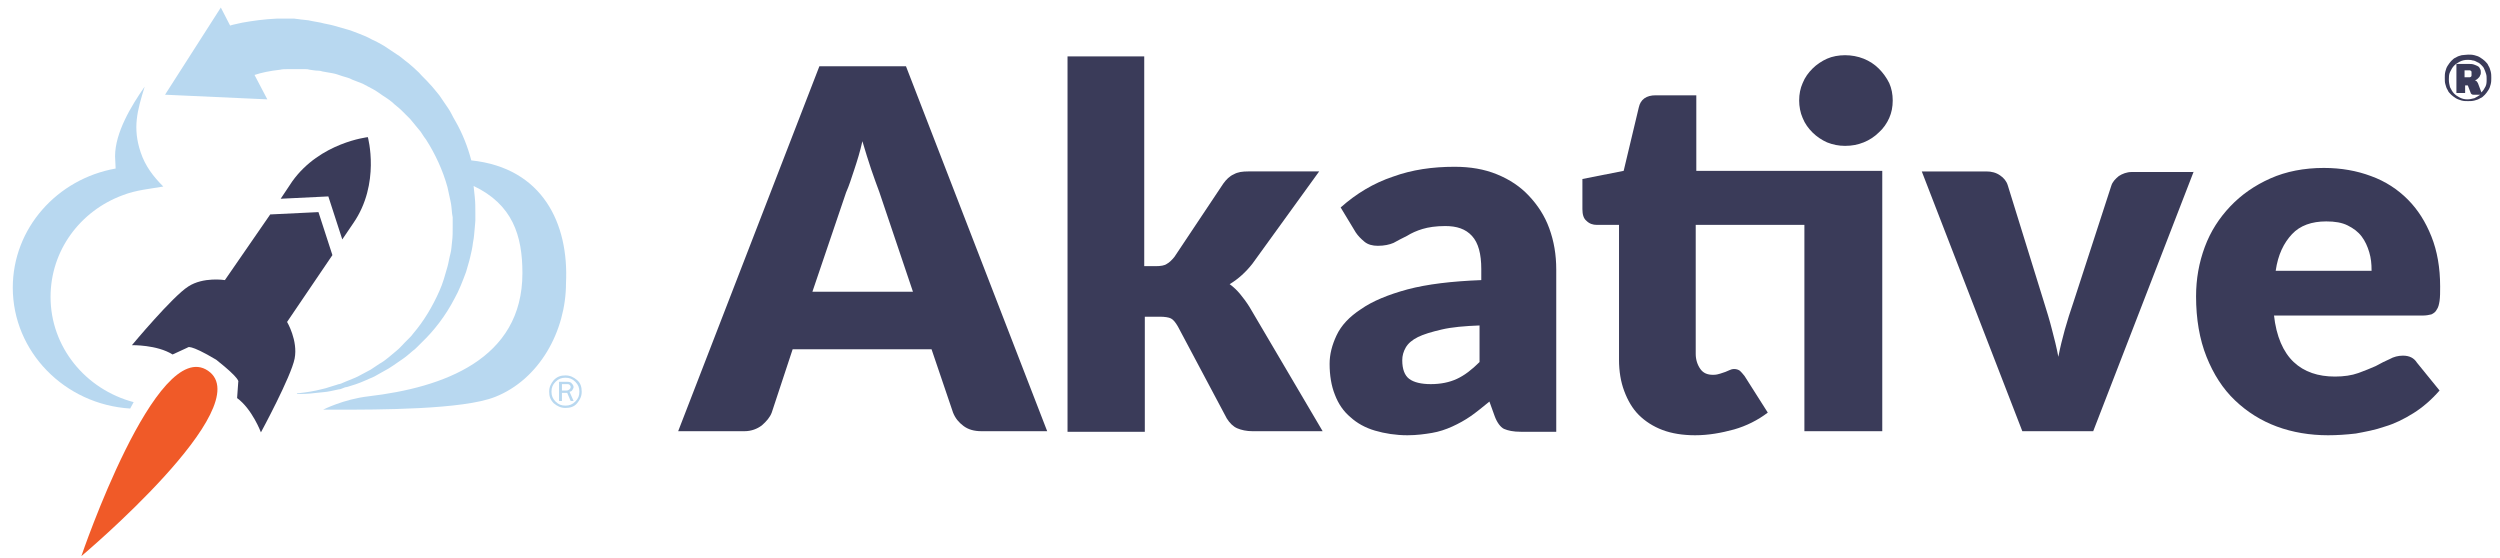
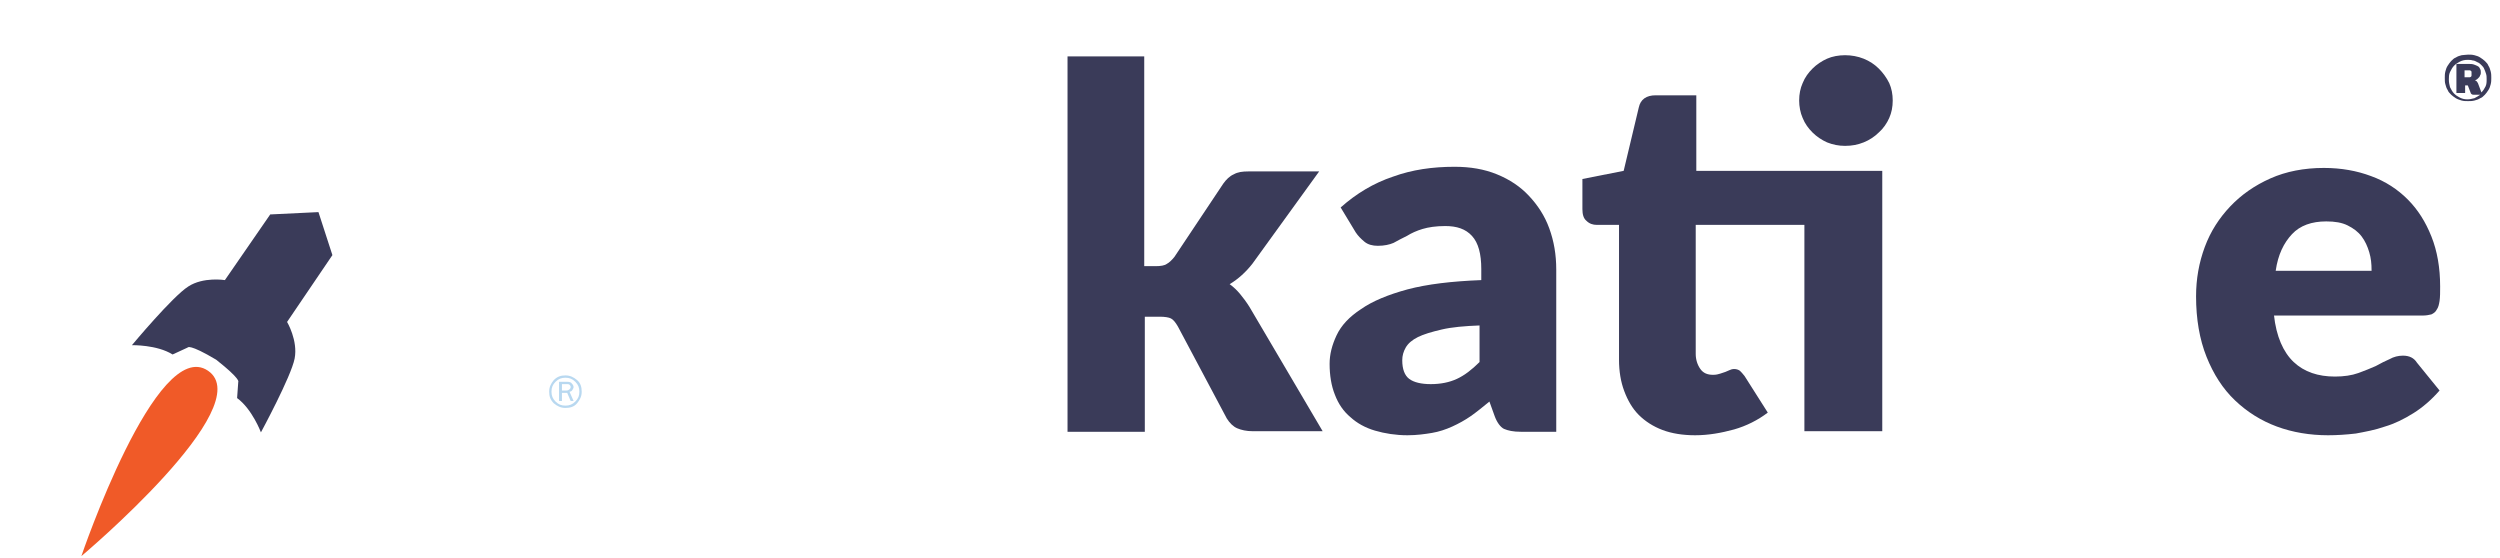
<svg xmlns="http://www.w3.org/2000/svg" version="1.1" id="Layer_1" x="0px" y="0px" viewBox="0 0 430.2 96.1" style="enable-background:new 0 0 430.2 96.1;" xml:space="preserve">
  <style type="text/css">
	.st0{fill:#F05A28;}
	.st1{fill:#3A3B59;}
	.st2{fill:#B8D8F0;}
</style>
  <g>
    <path class="st0" d="M35.8,63.8C26.9,57.7,14,95.7,14,95.7S44.7,69.9,35.8,63.8z" />
    <g>
      <path class="st1" d="M57.2,43.9l-2.4-7.4l-8.3,0.4l-7.8,11.3c0,0-3.7-0.6-6.3,1.1c-2.7,1.7-9.7,10.1-9.7,10.1s4.3-0.1,7,1.6    l2.6-1.2c0,0,0.2-0.7,4.9,2.1c4.3,3.4,3.8,3.8,3.8,3.8l-0.2,2.8c2.6,1.9,4.1,5.9,4.1,5.9s5.2-9.6,5.8-12.7    c0.6-3.1-1.3-6.3-1.3-6.3L57.2,43.9z" />
-       <path class="st1" d="M63.3,23.6c0,0-8.2,0.9-13,7.6l-2,3l8.2-0.4l2.4,7.4l1.9-2.8C65.5,31.6,63.3,23.6,63.3,23.6z" />
    </g>
    <g>
-       <path class="st2" d="M23,69.2C14.7,67,8.7,59.7,8.7,51.1c0-8,5.1-14.8,12.4-17.5c2.3-0.9,4.7-1.1,7-1.5c-1.7-1.7-3.1-3.5-3.9-5.9    c-1.4-4.2-0.6-7.1,0.7-11.3c-2.3,3.3-5.1,7.9-5.1,12c0,0.7,0.1,1.4,0.1,2.1C9.8,30.8,2.2,39.3,2.2,49.5c0,11,8.9,20.1,20.2,20.8    C22.6,69.9,22.8,69.6,23,69.2z" />
-       <path class="st2" d="M81.1,27.6c-0.6-2.3-1.5-4.6-2.7-6.7c-0.5-0.8-0.8-1.6-1.3-2.3c-0.5-0.7-1-1.5-1.5-2.2    c-0.6-0.7-1.1-1.4-1.7-2c-0.6-0.7-1.2-1.2-1.8-1.9c-0.6-0.6-1.3-1.2-1.9-1.7c-0.7-0.5-1.3-1.1-2-1.5c-0.7-0.5-1.4-0.9-2.1-1.4    c-0.7-0.4-1.4-0.8-2.1-1.1c-0.7-0.4-1.4-0.7-2.2-1C61,5.5,60.3,5.2,59.5,5c-0.7-0.2-1.4-0.4-2.1-0.6c-0.7-0.2-1.5-0.3-2.2-0.5    c-0.4-0.1-0.7-0.1-1.1-0.2c-0.4-0.1-0.7-0.1-1-0.2c-0.6-0.1-1.2-0.1-1.7-0.2c-0.3,0-0.6-0.1-0.8-0.1l-0.1,0l-0.1,0l0,0l-0.2,0    l-0.2,0l-0.5,0c-0.6,0-1.2,0-1.8,0c-2.3,0.1-4.3,0.4-6,0.7c-0.8,0.2-1.5,0.3-2.1,0.5l-1.6-3.1l-4.8,7.5l-4.8,7.5l8.8,0.4l8.8,0.4    l-2.2-4.2c0,0,0,0,0,0c1.2-0.4,2.6-0.7,4.4-0.9c0.4-0.1,0.9-0.1,1.3-0.1l0.3,0l0.2,0c0.2,0-0.1,0-0.2,0h0l0.1,0l0.1,0    c0.3,0,0.6,0,0.8,0c0.6,0,1.2,0,1.7,0c0.3,0,0.5,0,0.8,0.1c0.2,0,0.5,0.1,0.7,0.1c0.5,0.1,1,0,1.5,0.2c0.6,0.1,1.1,0.2,1.7,0.3    c0.6,0.1,1.1,0.3,1.7,0.5c0.6,0.2,1.2,0.3,1.7,0.6c0.6,0.2,1.2,0.5,1.8,0.7c0.6,0.3,1.1,0.6,1.7,0.9c0.6,0.3,1.1,0.7,1.7,1.1    c0.6,0.4,1.1,0.7,1.7,1.2c0.5,0.5,1.1,0.9,1.6,1.4c0.5,0.5,1,1,1.5,1.5c0.5,0.6,0.9,1.1,1.4,1.7c0.5,0.5,0.8,1.2,1.3,1.8    c1.6,2.5,2.9,5.3,3.7,8.2l0.5,2.3c0.2,0.8,0.2,1.5,0.3,2.3l0.1,0.6l0,0.3l0,0.1c0,0,0-0.2,0-0.1v0l0,0.2l0,1.2    c0,0.8,0,1.7-0.1,2.4c-0.1,0.7-0.1,1.5-0.3,2.2c-0.2,0.7-0.3,1.5-0.5,2.2c-0.4,1.4-0.8,2.9-1.4,4.2c-1.2,2.7-2.7,5.2-4.5,7.3    c-0.2,0.3-0.4,0.5-0.7,0.8c-0.2,0.2-0.5,0.5-0.7,0.7c-0.5,0.5-0.9,1-1.4,1.4c-1,0.8-1.9,1.7-3,2.3c-0.5,0.3-1,0.7-1.5,1    c-0.5,0.3-1,0.5-1.5,0.8c-1,0.6-2,0.9-2.9,1.3c-0.2,0.1-0.5,0.2-0.7,0.3c-0.2,0.1-0.5,0.1-0.7,0.2c-0.4,0.1-0.9,0.3-1.3,0.4    c-0.8,0.3-1.6,0.4-2.3,0.6c-1.4,0.3-2.5,0.4-3.3,0.5c0,0,0,0.1,0,0.1c0,0,0,0,0,0c0.8,0,1.9,0,3.4-0.2c0.7-0.1,1.5-0.1,2.4-0.3    c0.4-0.1,0.9-0.2,1.4-0.3c0.2,0,0.5-0.1,0.7-0.2c0.2-0.1,0.5-0.2,0.7-0.2c1-0.3,2-0.6,3.1-1.1c0.5-0.2,1.1-0.5,1.6-0.7    c0.5-0.3,1.1-0.6,1.6-0.9c1.2-0.6,2.2-1.4,3.4-2.2c0.6-0.4,1.1-0.9,1.6-1.3c0.3-0.2,0.6-0.5,0.8-0.7c0.3-0.3,0.5-0.5,0.8-0.8    c2.1-2,4.1-4.6,5.6-7.5c0.8-1.4,1.4-3,2-4.6c0.2-0.8,0.5-1.6,0.7-2.5c0.2-0.8,0.4-1.7,0.5-2.6c0.2-0.9,0.2-1.7,0.3-2.5l0.1-1.2    l0-0.2l0,0l0-0.1l0-0.1l0-0.3l0-0.7c0-0.9,0-1.8-0.1-2.7l-0.2-1.9c6.7,3.2,8.4,8.5,8.4,15c0,14.9-13.7,19.7-26.5,21.2    c-4.3,0.5-7.8,2.3-7.8,2.3c0,0,0,0,0,0c1.4,0,1.9,0,1.9,0c0,0,0,0,0,0c7.7,0,22.2,0,27.7-2.2c7.6-3,12.2-11.3,12.2-19.6    C97.9,38.5,93.4,28.9,81.1,27.6z" />
-     </g>
+       </g>
    <g>
      <path class="st2" d="M100.1,67.4c0,0.8-0.3,1.4-0.8,2s-1.2,0.8-2,0.8s-1.4-0.3-2-0.8c-0.6-0.6-0.8-1.2-0.8-2c0-0.8,0.3-1.4,0.8-2    c0.6-0.6,1.2-0.8,2-0.8s1.4,0.3,2,0.8S100.1,66.6,100.1,67.4z M99.7,67.4c0-0.7-0.2-1.2-0.7-1.7S98,65,97.3,65    c-0.7,0-1.2,0.2-1.7,0.7s-0.7,1-0.7,1.7c0,0.7,0.2,1.2,0.7,1.7c0.5,0.5,1,0.7,1.7,0.7c0.7,0,1.2-0.2,1.7-0.7    C99.5,68.6,99.7,68.1,99.7,67.4z M98.7,69h-0.5l-0.6-1.4h-0.9V69h-0.5v-3.3h1.4c0.4,0,0.7,0.1,0.8,0.3c0.2,0.2,0.3,0.4,0.3,0.6    c0,0.2-0.1,0.3-0.2,0.5c-0.1,0.2-0.3,0.3-0.5,0.3L98.7,69z M96.6,67.2h0.9c0.2,0,0.4-0.1,0.5-0.2c0.1-0.1,0.2-0.2,0.2-0.4    c0-0.2-0.1-0.3-0.2-0.4c-0.1-0.1-0.3-0.1-0.4-0.1h-0.9V67.2z" />
    </g>
  </g>
  <g>
-     <path class="st1" d="M180.2,74.2h-11.3c-1.3,0-2.3-0.3-3.1-0.9c-0.8-0.6-1.4-1.3-1.8-2.3l-3.7-10.9h-23.9L132.8,71   c-0.3,0.8-0.9,1.5-1.7,2.2c-0.8,0.6-1.8,1-3,1h-11.4L141,11.4h14.9L180.2,74.2z M157.1,50.2L151.3,33c-0.4-1.1-0.9-2.4-1.4-3.9   c-0.5-1.5-1-3.1-1.5-4.8c-0.4,1.8-0.9,3.4-1.4,4.9c-0.5,1.5-0.9,2.8-1.4,3.9l-5.8,17.1H157.1z" />
    <path class="st1" d="M196.9,9.7v36.1h2c0.8,0,1.5-0.1,1.9-0.4c0.4-0.2,0.9-0.7,1.3-1.2l8.4-12.6c0.5-0.7,1.1-1.3,1.8-1.6   c0.7-0.4,1.5-0.5,2.5-0.5h12.2l-11.5,15.9c-1.1,1.4-2.4,2.6-3.9,3.5c0.7,0.5,1.3,1.1,1.8,1.7c0.5,0.6,1.1,1.4,1.6,2.2l12.6,21.4   h-12.1c-1,0-1.9-0.2-2.6-0.5c-0.7-0.3-1.3-0.9-1.8-1.7l-8.4-15.8c-0.4-0.7-0.8-1.2-1.2-1.4c-0.4-0.2-1.1-0.3-1.9-0.3h-2.6v19.8   h-13.3V9.7H196.9z" />
    <path class="st1" d="M230.7,35.7c2.7-2.4,5.7-4.2,9-5.3c3.3-1.2,6.8-1.7,10.6-1.7c2.7,0,5.1,0.4,7.3,1.3c2.2,0.9,4,2.1,5.5,3.7   c1.5,1.6,2.7,3.4,3.5,5.6c0.8,2.2,1.2,4.5,1.2,7.1v27.9h-6.1c-1.3,0-2.2-0.2-2.9-0.5c-0.6-0.3-1.2-1.1-1.6-2.2l-0.9-2.5   c-1.1,0.9-2.2,1.8-3.2,2.5c-1,0.7-2.1,1.3-3.2,1.8c-1.1,0.5-2.3,0.9-3.5,1.1c-1.2,0.2-2.6,0.4-4.2,0.4c-2,0-3.9-0.3-5.6-0.8   c-1.7-0.5-3.1-1.3-4.2-2.3c-1.2-1-2.1-2.3-2.7-3.9c-0.6-1.5-0.9-3.3-0.9-5.3c0-1.6,0.4-3.2,1.2-4.9c0.8-1.7,2.2-3.2,4.2-4.5   c2-1.4,4.7-2.5,8-3.4c3.4-0.9,7.6-1.4,12.7-1.6v-1.9c0-2.6-0.5-4.5-1.6-5.7c-1.1-1.2-2.6-1.7-4.6-1.7c-1.6,0-2.9,0.2-3.9,0.5   s-1.9,0.7-2.7,1.2c-0.8,0.4-1.6,0.8-2.3,1.2c-0.7,0.3-1.6,0.5-2.7,0.5c-0.9,0-1.7-0.2-2.3-0.7c-0.6-0.5-1.1-1-1.5-1.6L230.7,35.7z    M254.7,56c-2.7,0.1-4.9,0.3-6.6,0.7s-3.1,0.8-4.1,1.3c-1,0.5-1.7,1.1-2.1,1.8c-0.4,0.7-0.6,1.4-0.6,2.2c0,1.5,0.4,2.6,1.2,3.2   c0.8,0.6,2.1,0.9,3.7,0.9c1.7,0,3.2-0.3,4.5-0.9c1.3-0.6,2.6-1.6,3.9-2.9V56z" />
    <path class="st1" d="M323.8,74.2h-13.3V38.7h-18.7v22.2c0,1,0.3,1.9,0.8,2.6c0.5,0.7,1.2,1,2.2,1c0.5,0,0.9-0.1,1.2-0.2   s0.6-0.2,0.9-0.3c0.2-0.1,0.5-0.2,0.7-0.3c0.2-0.1,0.5-0.2,0.8-0.2c0.4,0,0.7,0.1,1,0.3c0.2,0.2,0.5,0.5,0.8,0.9l4,6.3   c-1.7,1.3-3.7,2.3-5.8,2.9c-2.2,0.6-4.4,1-6.7,1c-2.1,0-4-0.3-5.6-0.9c-1.6-0.6-3-1.5-4.1-2.6c-1.1-1.1-1.9-2.5-2.5-4.1   c-0.6-1.6-0.9-3.4-0.9-5.4V38.7h-3.8c-0.7,0-1.3-0.2-1.8-0.7c-0.5-0.4-0.7-1.1-0.7-2v-5.2l7.1-1.4l2.6-10.9   c0.3-1.4,1.3-2.1,2.9-2.1h7v13h32V74.2z M325.7,17.3c0,1.1-0.2,2.1-0.6,3c-0.4,0.9-1,1.8-1.8,2.5c-0.7,0.7-1.6,1.3-2.6,1.7   c-1,0.4-2,0.6-3.2,0.6c-1.1,0-2.1-0.2-3.1-0.6c-0.9-0.4-1.8-1-2.5-1.7c-0.7-0.7-1.3-1.5-1.7-2.5c-0.4-0.9-0.6-2-0.6-3   c0-1.1,0.2-2.1,0.6-3c0.4-1,1-1.8,1.7-2.5c0.7-0.7,1.6-1.3,2.5-1.7c0.9-0.4,2-0.6,3.1-0.6c1.1,0,2.2,0.2,3.2,0.6   c1,0.4,1.9,1,2.6,1.7c0.7,0.7,1.3,1.5,1.8,2.5C325.5,15.2,325.7,16.2,325.7,17.3z" />
-     <path class="st1" d="M377.5,29.5l-17.3,44.7H348l-17.3-44.7h11.1c0.9,0,1.7,0.2,2.4,0.7c0.6,0.4,1.1,1,1.3,1.7l6.2,20   c0.5,1.6,1,3.2,1.4,4.8c0.4,1.5,0.8,3.1,1.1,4.7c0.6-3.1,1.5-6.2,2.6-9.4l6.5-20c0.2-0.7,0.7-1.2,1.3-1.7c0.6-0.4,1.4-0.7,2.2-0.7   H377.5z" />
    <path class="st1" d="M391.3,54.2c0.4,3.7,1.6,6.4,3.4,8.1c1.8,1.7,4.2,2.5,7.1,2.5c1.5,0,2.9-0.2,4-0.6c1.1-0.4,2.1-0.8,3-1.2   c0.9-0.5,1.7-0.9,2.4-1.2c0.7-0.4,1.5-0.6,2.3-0.6c1.1,0,1.9,0.4,2.4,1.2l3.9,4.8c-1.4,1.6-2.9,2.9-4.5,3.9c-1.6,1-3.2,1.8-4.9,2.3   c-1.7,0.6-3.4,0.9-5,1.2c-1.7,0.2-3.3,0.3-4.8,0.3c-3.1,0-6.1-0.5-8.8-1.5c-2.7-1-5.1-2.5-7.2-4.5c-2.1-2-3.7-4.5-4.9-7.5   c-1.2-3-1.8-6.5-1.8-10.4c0-3,0.5-5.8,1.5-8.5c1-2.7,2.5-5,4.4-7c1.9-2,4.2-3.6,6.9-4.8c2.7-1.2,5.8-1.8,9.2-1.8   c3,0,5.7,0.5,8.1,1.4c2.5,0.9,4.6,2.3,6.3,4c1.8,1.8,3.1,3.9,4.1,6.4c1,2.5,1.5,5.4,1.5,8.6c0,1,0,1.8-0.1,2.5   c-0.1,0.6-0.2,1.1-0.5,1.5c-0.2,0.4-0.5,0.6-0.9,0.8c-0.4,0.1-0.9,0.2-1.5,0.2H391.3z M408.1,46.5c0-1.1-0.1-2.1-0.4-3.1   c-0.3-1-0.7-1.9-1.3-2.7c-0.6-0.8-1.4-1.4-2.4-1.9c-1-0.5-2.2-0.7-3.7-0.7c-2.5,0-4.5,0.7-5.9,2.2c-1.4,1.5-2.4,3.5-2.8,6.3H408.1z   " />
  </g>
  <g>
    <path class="st1" d="M424.7,9.4c0.4,0,0.7,0,1.1,0.1c0.4,0.1,0.7,0.2,1,0.4c0.3,0.2,0.6,0.4,0.8,0.6c0.3,0.3,0.5,0.5,0.6,0.8   c0.2,0.3,0.3,0.6,0.4,1c0.1,0.4,0.1,0.7,0.1,1.1c0,0.4,0,0.7-0.1,1.1c-0.1,0.4-0.2,0.7-0.4,1c-0.2,0.3-0.4,0.6-0.6,0.8   c-0.3,0.3-0.5,0.5-0.8,0.6c-0.3,0.2-0.6,0.3-1,0.4c-0.4,0.1-0.7,0.1-1.1,0.1c-0.4,0-0.7,0-1.1-0.1c-0.3-0.1-0.7-0.2-1-0.4   c-0.3-0.2-0.6-0.4-0.8-0.6c-0.3-0.3-0.5-0.5-0.6-0.8c-0.2-0.3-0.3-0.6-0.4-1c-0.1-0.3-0.1-0.7-0.1-1.1c0-0.4,0-0.7,0.1-1.1   c0.1-0.4,0.2-0.7,0.4-1c0.2-0.3,0.4-0.6,0.6-0.8c0.3-0.3,0.5-0.5,0.8-0.6c0.3-0.2,0.6-0.3,1-0.4C423.9,9.5,424.3,9.4,424.7,9.4z    M427,15.9c0.3-0.3,0.5-0.6,0.7-1c0.2-0.4,0.2-0.8,0.2-1.3c0-0.3,0-0.6-0.1-0.9c-0.1-0.3-0.2-0.6-0.3-0.8c-0.1-0.3-0.3-0.5-0.5-0.7   s-0.4-0.4-0.7-0.5c-0.2-0.1-0.5-0.3-0.8-0.3c-0.3-0.1-0.6-0.1-0.9-0.1c-0.5,0-0.9,0.1-1.3,0.3c-0.4,0.2-0.7,0.4-1,0.7   c-0.3,0.3-0.5,0.7-0.7,1.1c-0.2,0.4-0.2,0.9-0.2,1.3c0,0.5,0.1,0.9,0.2,1.3c0.2,0.4,0.4,0.8,0.7,1.1c0.3,0.3,0.6,0.5,1,0.7   c0.4,0.2,0.8,0.3,1.3,0.3c0.4,0,0.8-0.1,1.2-0.2c0.4-0.2,0.7-0.4,1-0.6h-1.2c-0.2,0-0.3-0.1-0.4-0.2l-0.5-1.3   c0-0.1-0.1-0.1-0.1-0.1c0,0-0.1,0-0.2,0h-0.2V16h-1.5v-5h2c0.4,0,0.7,0,1,0.1c0.3,0.1,0.5,0.2,0.7,0.3c0.2,0.1,0.3,0.3,0.4,0.5   c0.1,0.2,0.1,0.4,0.1,0.6c0,0.2,0,0.3-0.1,0.4c0,0.1-0.1,0.3-0.2,0.4c-0.1,0.1-0.2,0.2-0.3,0.3c-0.1,0.1-0.3,0.2-0.4,0.2   c0.1,0.1,0.2,0.1,0.3,0.2c0.1,0.1,0.1,0.2,0.2,0.3L427,15.9z M424.6,13.3c0.2,0,0.3,0,0.4,0c0.1,0,0.2-0.1,0.2-0.1   c0.1-0.1,0.1-0.1,0.1-0.2c0-0.1,0-0.2,0-0.3c0-0.1,0-0.2,0-0.3c0-0.1,0-0.1-0.1-0.2c0,0-0.1-0.1-0.2-0.1c-0.1,0-0.2,0-0.4,0h-0.5   v1.2H424.6z" />
  </g>
</svg>